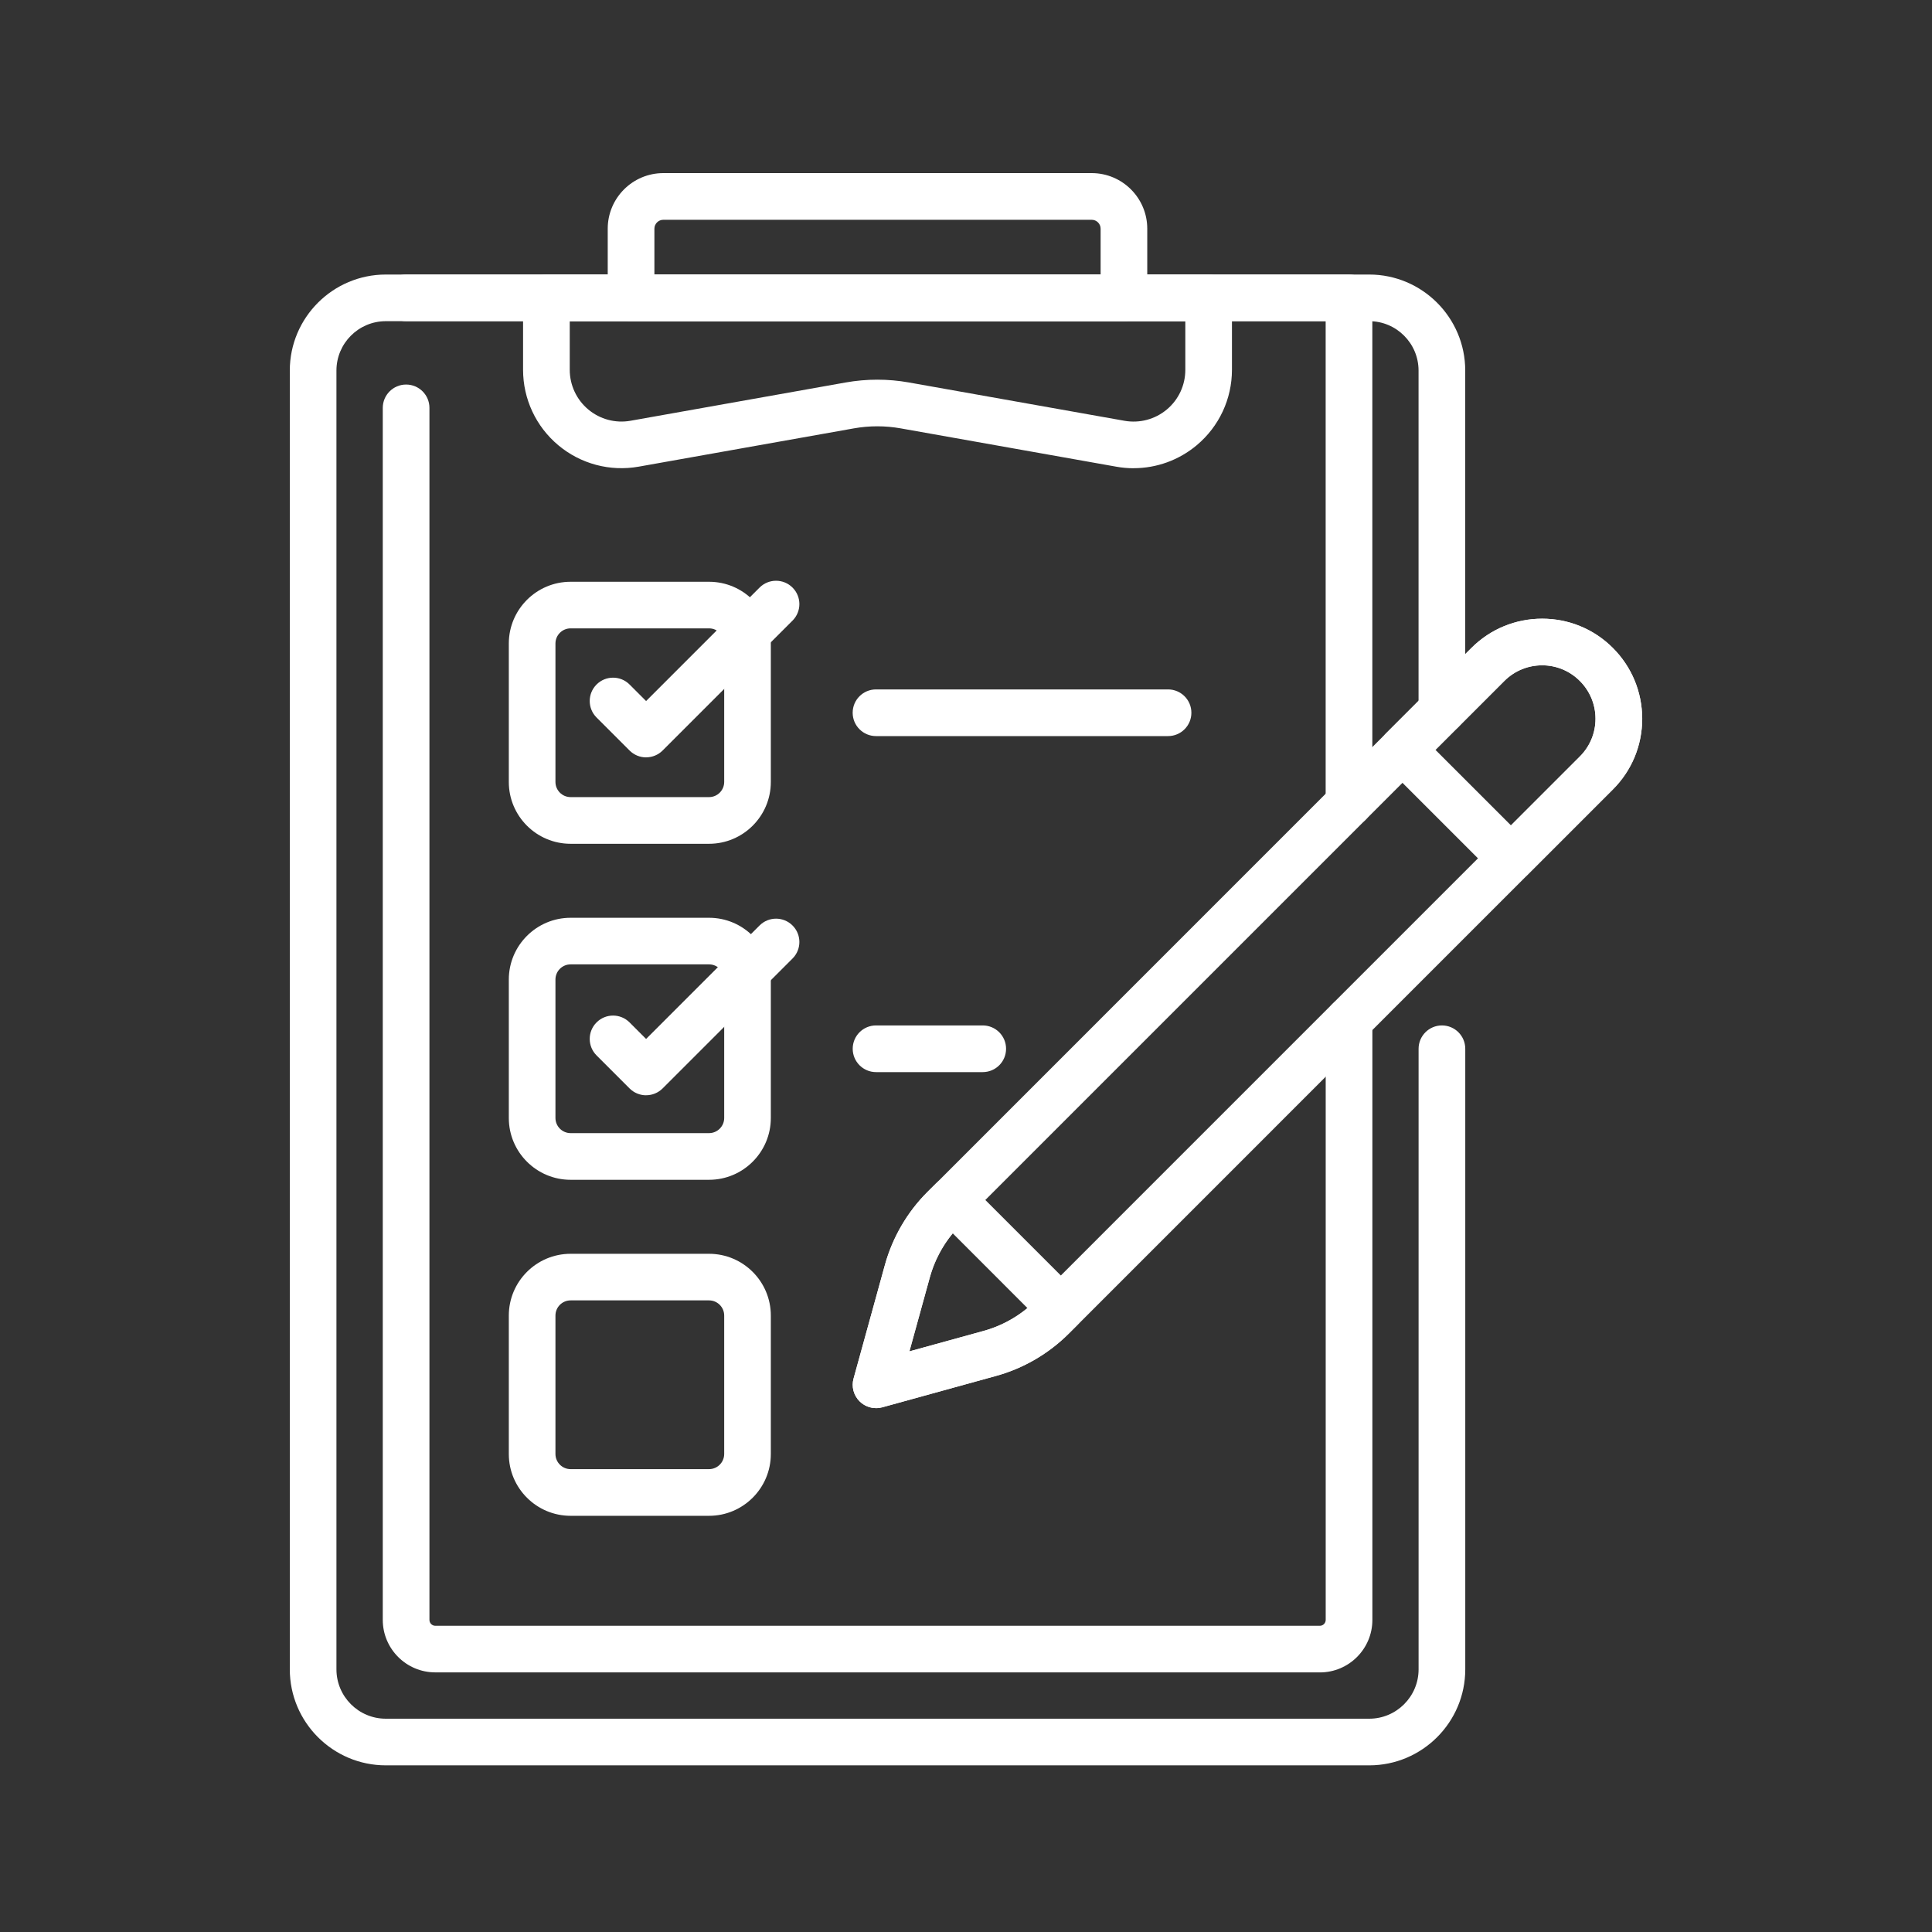
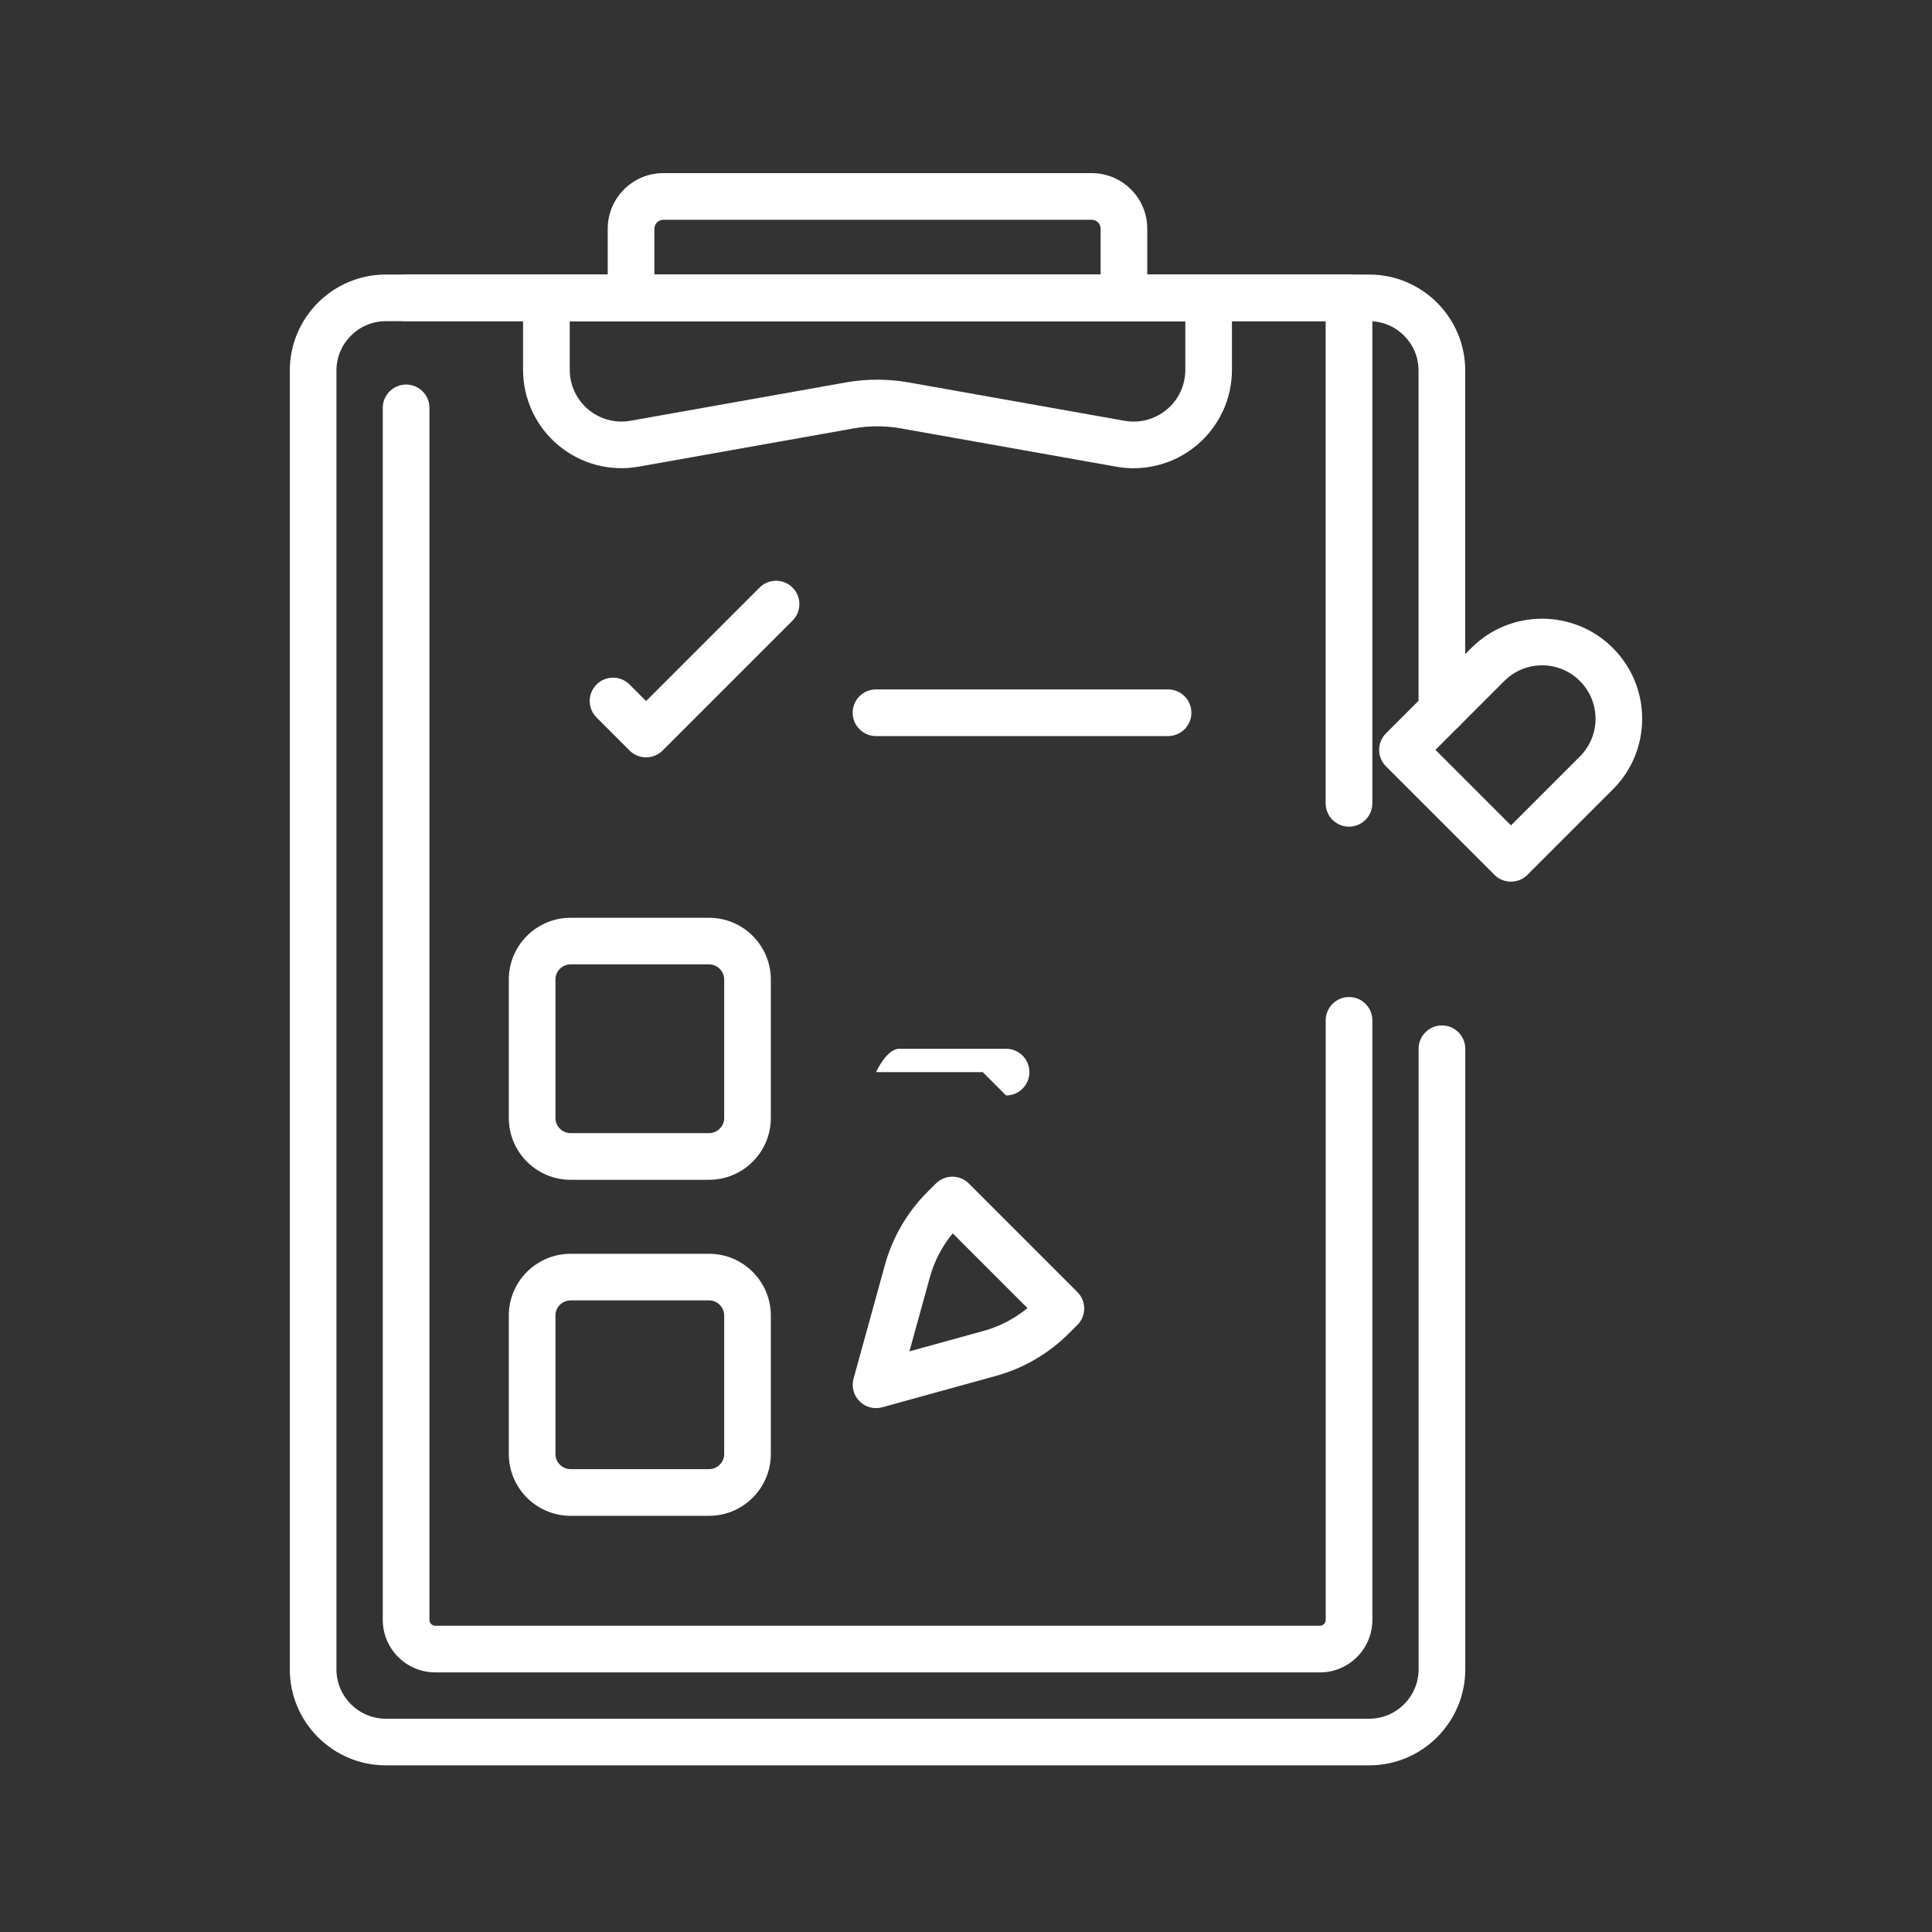
<svg xmlns="http://www.w3.org/2000/svg" id="svg492" viewBox="0 0 500 500">
  <rect x="0" y="0" width="500" height="500" fill="#333333" stroke="none" />
  <defs>
    <style>
      .cls-1 {
        fill: #fff;
      }
    </style>
  </defs>
  <g id="g773">
    <g id="g775">
      <g id="g781">
        <g id="path783">
          <path class="cls-1" d="m354.35,456.87H99.85c-13.7,0-24.85-11.15-24.85-24.85V95.9c0-13.7,11.15-24.85,24.85-24.85h254.5c13.7,0,24.85,11.15,24.85,24.85v87.95c0,3.33-2.7,6.04-6.04,6.04s-6.04-2.7-6.04-6.04v-87.95c0-7.05-5.73-12.78-12.78-12.78H99.85c-7.05,0-12.78,5.73-12.78,12.78v336.12c0,7.05,5.73,12.78,12.78,12.78h254.5c7.05,0,12.78-5.73,12.78-12.78v-160.6c0-3.33,2.7-6.04,6.04-6.04s6.04,2.7,6.04,6.04v160.6c0,13.7-11.15,24.85-24.85,24.85Z" />
        </g>
      </g>
      <g id="g785">
        <g id="path787">
          <path class="cls-1" d="m341.56,432.81H112.65c-7.5,0-13.59-6.1-13.59-13.59V105.56c0-3.33,2.7-6.04,6.04-6.04s6.04,2.7,6.04,6.04v313.67c0,.84.68,1.52,1.52,1.52h228.91c.84,0,1.52-.68,1.52-1.52v-155.16c0-3.33,2.7-6.04,6.04-6.04s6.04,2.7,6.04,6.04v155.16c0,7.5-6.1,13.59-13.59,13.59Z" />
        </g>
      </g>
      <g id="g789">
        <g id="path791">
          <path class="cls-1" d="m349.12,213.94c-3.33,0-6.04-2.7-6.04-6.04v-124.78H105.09c-3.33,0-6.04-2.7-6.04-6.04s2.7-6.04,6.04-6.04h244.03c3.33,0,6.04,2.7,6.04,6.04v130.82c0,3.33-2.7,6.04-6.04,6.04Z" />
        </g>
      </g>
      <g id="g793">
        <g id="path795">
          <path class="cls-1" d="m290.88,83.12h-127.56c-3.33,0-6.04-2.7-6.04-6.04v-17.9c0-7.93,6.45-14.38,14.39-14.38h110.86c7.93,0,14.38,6.45,14.38,14.38v17.9c0,3.33-2.7,6.04-6.04,6.04Zm-121.52-12.07h115.48v-11.86c0-1.28-1.04-2.31-2.31-2.31h-110.86c-1.28,0-2.31,1.04-2.31,2.31v11.86Z" />
        </g>
      </g>
      <g id="g797">
        <g id="path799">
          <path class="cls-1" d="m293.38,121.18c-1.49,0-2.99-.13-4.48-.4l-55.81-9.92c-4.01-.71-8.08-.71-12.1,0l-55.69,9.91c-7.44,1.32-15.03-.7-20.82-5.55-5.79-4.85-9.11-11.97-9.11-19.52v-18.62c0-3.33,2.7-6.04,6.04-6.04h171.38c3.33,0,6.04,2.7,6.04,6.04v18.62c0,7.55-3.32,14.67-9.11,19.52-4.63,3.88-10.41,5.95-16.34,5.95Zm-66.33-22.92c2.73,0,5.45.24,8.16.72l55.81,9.92c3.91.69,7.9-.37,10.95-2.92,3.05-2.55,4.79-6.29,4.79-10.27v-12.59h-159.31v12.58c0,3.97,1.75,7.72,4.79,10.27,3.05,2.55,7.04,3.62,10.95,2.92l55.69-9.91c2.71-.48,5.44-.72,8.17-.72Z" />
        </g>
      </g>
      <g id="g801">
        <g id="path803">
-           <path class="cls-1" d="m183.5,218.37h-35.83c-8.82,0-15.99-7.17-15.99-15.99v-35.83c0-8.82,7.17-15.99,15.99-15.99h35.83c8.82,0,15.99,7.17,15.99,15.99v35.83c0,8.82-7.17,15.99-15.99,15.99Zm-35.83-55.75c-2.16,0-3.92,1.76-3.92,3.92v35.83c0,2.16,1.76,3.92,3.92,3.92h35.83c2.16,0,3.92-1.76,3.92-3.92v-35.83c0-2.16-1.76-3.92-3.92-3.92h-35.83Z" />
-         </g>
+           </g>
      </g>
      <g id="g805">
        <g id="path807">
          <path class="cls-1" d="m302.29,190.5h-75.58c-3.33,0-6.04-2.7-6.04-6.04s2.7-6.04,6.04-6.04h75.58c3.33,0,6.04,2.7,6.04,6.04s-2.7,6.04-6.04,6.04Z" />
        </g>
      </g>
      <g id="g809">
        <g id="path811">
          <path class="cls-1" d="m183.5,305.33h-35.83c-8.82,0-15.99-7.17-15.99-15.99v-35.83c0-8.82,7.17-15.99,15.99-15.99h35.83c8.82,0,15.99,7.17,15.99,15.99v35.83c0,8.82-7.17,15.99-15.99,15.99Zm-35.83-55.75c-2.16,0-3.92,1.76-3.92,3.92v35.83c0,2.16,1.76,3.92,3.92,3.92h35.83c2.16,0,3.92-1.76,3.92-3.92v-35.83c0-2.16-1.76-3.92-3.92-3.92h-35.83Z" />
        </g>
      </g>
      <g id="g813">
        <g id="path815">
-           <path class="cls-1" d="m254.33,277.46h-27.61c-3.33,0-6.04-2.7-6.04-6.04s2.7-6.04,6.04-6.04h27.61c3.33,0,6.04,2.7,6.04,6.04s-2.7,6.04-6.04,6.04Z" />
+           <path class="cls-1" d="m254.33,277.46h-27.61s2.7-6.04,6.04-6.04h27.61c3.33,0,6.04,2.7,6.04,6.04s-2.7,6.04-6.04,6.04Z" />
        </g>
      </g>
      <g id="g817">
        <g id="path819">
          <path class="cls-1" d="m183.5,392.29h-35.83c-8.82,0-15.99-7.17-15.99-15.99v-35.83c0-8.82,7.17-15.99,15.99-15.99h35.83c8.82,0,15.99,7.17,15.99,15.99v35.83c0,8.82-7.17,15.99-15.99,15.99Zm-35.83-55.75c-2.16,0-3.92,1.76-3.92,3.92v35.83c0,2.16,1.76,3.92,3.92,3.92h35.83c2.16,0,3.92-1.76,3.92-3.92v-35.83c0-2.16-1.76-3.92-3.92-3.92h-35.83Z" />
        </g>
      </g>
      <g id="g821">
        <g id="path823">
-           <path class="cls-1" d="m226.72,364.42c-1.58,0-3.12-.62-4.27-1.77-1.54-1.54-2.13-3.78-1.55-5.87l8.11-29.4c1.97-7.13,5.77-13.66,11-18.89l2.21-2.2,138.59-138.6c4.89-4.89,11.39-7.58,18.31-7.58s13.42,2.69,18.3,7.59c4.88,4.89,7.58,11.39,7.59,18.3h0c0,6.93-2.7,13.43-7.59,18.32l-138.59,138.6-2.2,2.2c-5.23,5.23-11.77,9.04-18.89,10.99l-29.4,8.11c-.53.15-1.07.22-1.6.22Zm172.38-192.24c-3.69,0-7.16,1.44-9.77,4.05l-138.6,138.6-2.21,2.2c-3.74,3.74-6.47,8.44-7.89,13.56l-5.28,19.15,19.15-5.28c5.12-1.4,9.8-4.13,13.57-7.89l2.2-2.2,138.59-138.6c2.61-2.61,4.05-6.07,4.05-9.76,0-3.7-1.45-7.18-4.06-9.79-2.61-2.61-6.07-4.05-9.76-4.05Z" />
-         </g>
+           </g>
      </g>
      <g id="g825">
        <g id="path827">
          <path class="cls-1" d="m391.04,228.18c-1.54,0-3.09-.59-4.27-1.77l-28.08-28.08c-1.13-1.13-1.77-2.67-1.77-4.27s.64-3.14,1.77-4.27l22.1-22.1c10.09-10.09,26.52-10.09,36.61,0,4.89,4.89,7.58,11.39,7.59,18.3,0,6.92-2.69,13.42-7.59,18.31l-22.1,22.1c-1.18,1.18-2.72,1.77-4.27,1.77Zm-19.55-34.12l19.55,19.55,17.83-17.83c2.61-2.61,4.05-6.08,4.05-9.77,0-3.69-1.44-7.16-4.06-9.78-5.39-5.39-14.15-5.39-19.54,0l-17.83,17.83Z" />
        </g>
      </g>
      <g id="g829">
        <g id="path831">
          <path class="cls-1" d="m226.72,364.42c-1.58,0-3.12-.62-4.27-1.77-1.54-1.54-2.13-3.78-1.55-5.87l8.11-29.4c1.97-7.13,5.77-13.67,10.99-18.89l2.21-2.2c2.36-2.35,6.17-2.35,8.53,0l28.08,28.08c1.13,1.13,1.77,2.67,1.77,4.27s-.64,3.14-1.78,4.27l-2.2,2.19c-5.23,5.23-11.77,9.04-18.89,10.99l-29.4,8.11c-.53.15-1.07.22-1.6.22Zm19.84-45.23c-2.74,3.32-4.77,7.21-5.92,11.39l-5.28,19.15,19.15-5.28c4.17-1.14,8.06-3.17,11.39-5.92l-19.34-19.35Z" />
        </g>
      </g>
      <g id="g833">
        <g id="path835">
          <path class="cls-1" d="m167.21,196.01c-1.6,0-3.14-.64-4.27-1.77l-8.55-8.55c-2.36-2.36-2.36-6.18,0-8.54,2.36-2.36,6.18-2.36,8.54,0l4.28,4.28,29.36-29.36c2.36-2.36,6.18-2.36,8.54,0,2.36,2.36,2.36,6.18,0,8.54l-33.62,33.62c-1.13,1.13-2.67,1.77-4.27,1.77Z" />
        </g>
      </g>
      <g id="g837">
        <g id="path839">
-           <path class="cls-1" d="m167.21,283.46c-1.6,0-3.14-.64-4.27-1.77l-8.55-8.55c-2.36-2.36-2.36-6.18,0-8.54,2.36-2.36,6.18-2.36,8.54,0l4.28,4.28,29.36-29.36c2.36-2.36,6.18-2.36,8.54,0,2.36,2.36,2.36,6.18,0,8.54l-33.62,33.62c-1.13,1.13-2.67,1.77-4.27,1.77Z" />
-         </g>
+           </g>
      </g>
    </g>
  </g>
</svg>